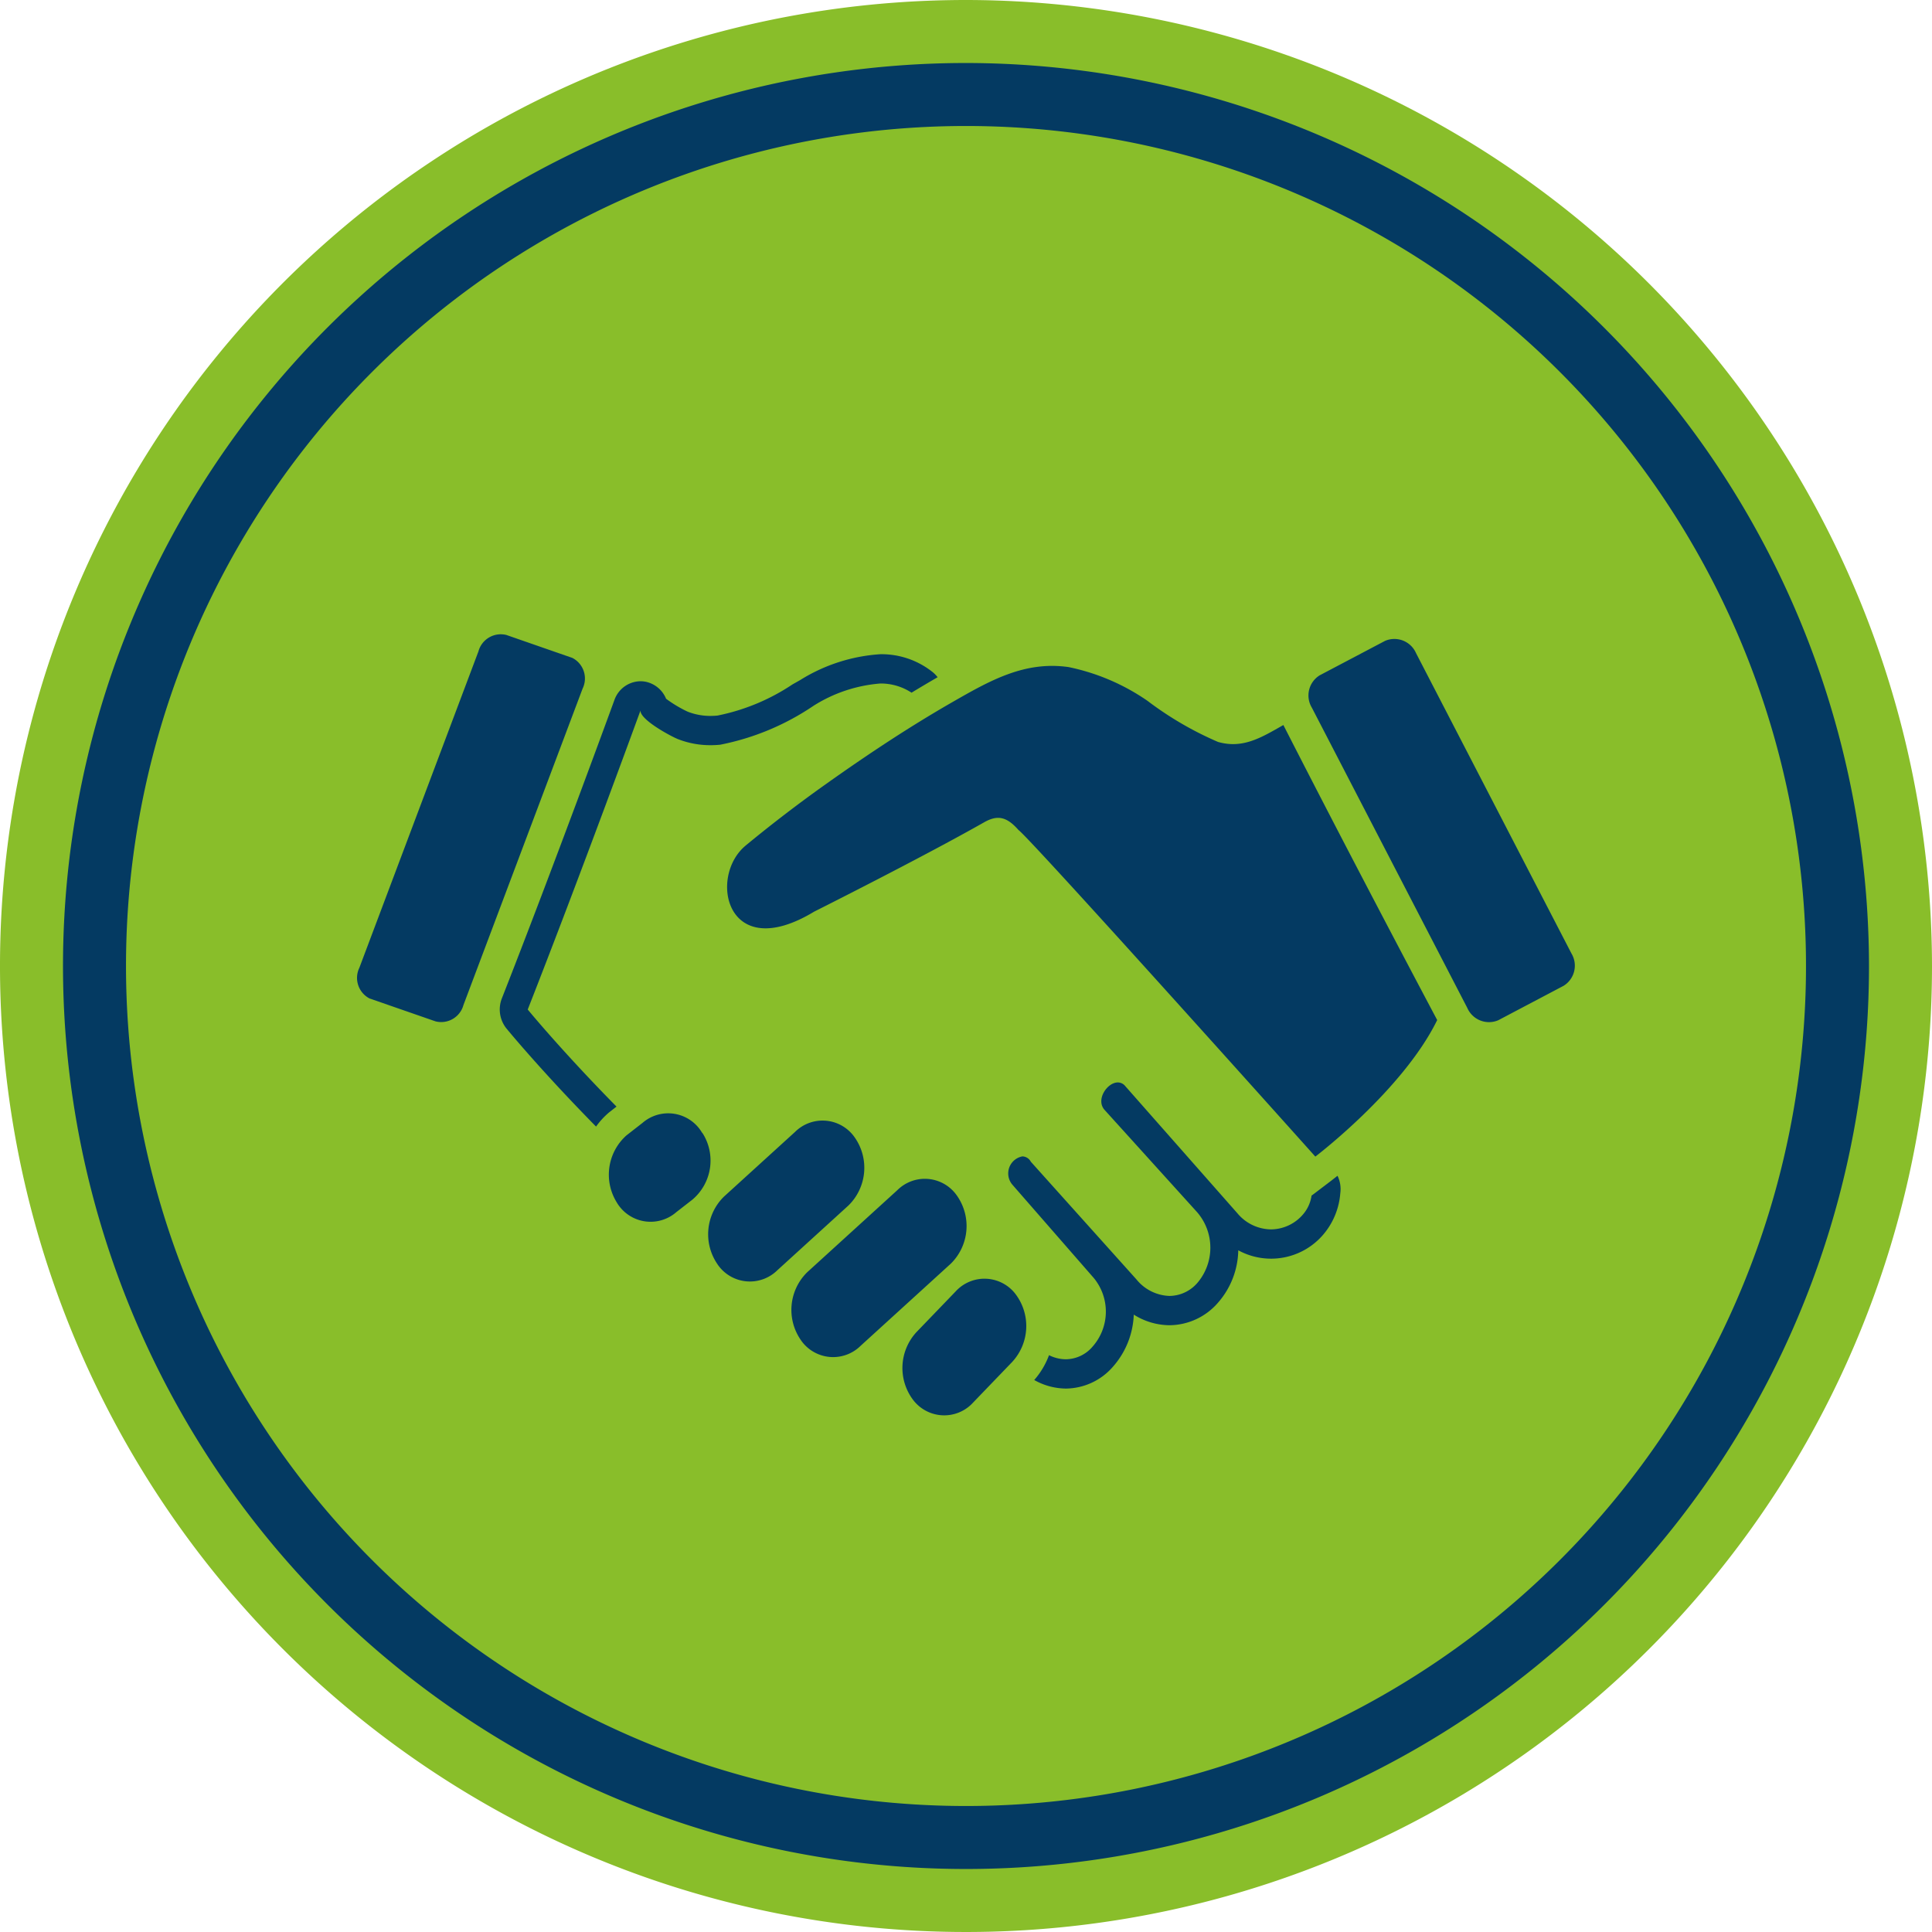
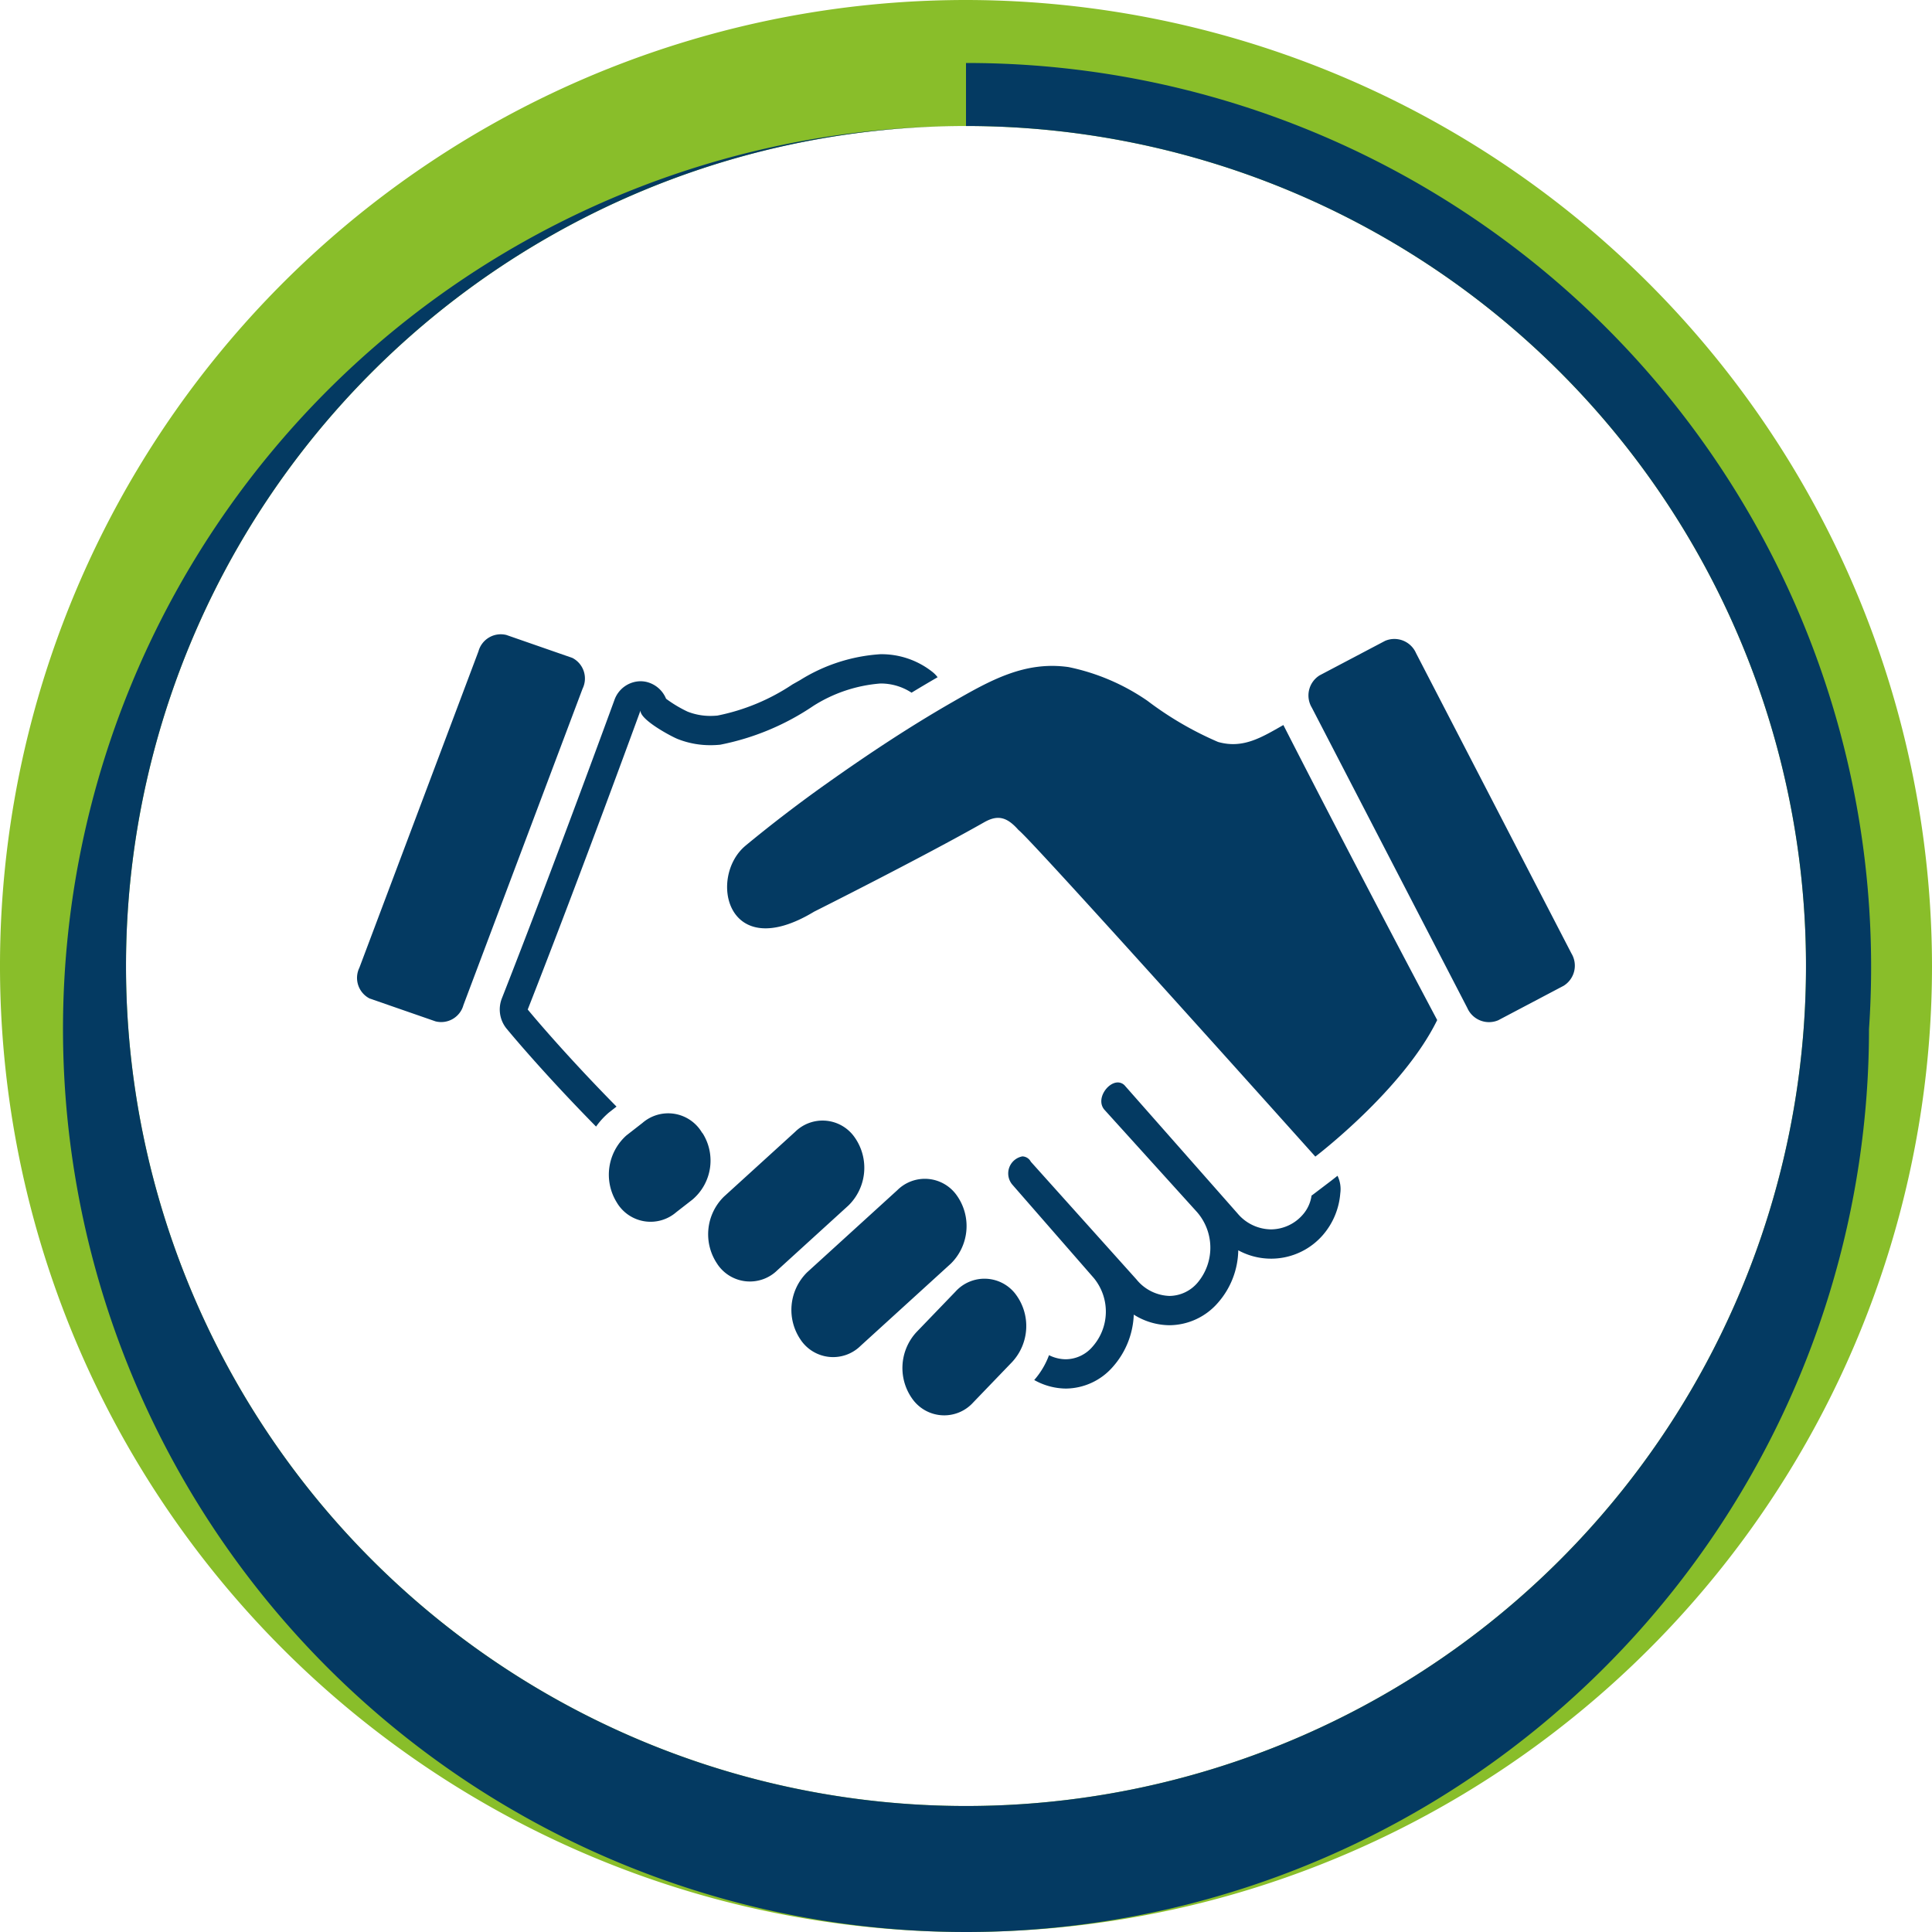
<svg xmlns="http://www.w3.org/2000/svg" viewBox="0 0 92 92">
  <defs>
    <style>.a{fill:#89be2a;}.b{fill:#043a62;}</style>
  </defs>
-   <path d="M46 89a43 43 0 1 1 43-43 43.049 43.049 0 0 1-43 43z" class="a" />
  <path d="M46 6A40 40 0 1 1 6 46 40 40 0 0 1 46 6m0-6a46 46 0 1 0 46 46A46.052 46.052 0 0 0 46 0z" class="a" />
-   <path d="M46 6A40 40 0 1 1 6 46 40 40 0 0 1 46 6m0-3a43 43 0 1 0 43 43A43.049 43.049 0 0 0 46 3z" class="b" />
+   <path d="M46 6A40 40 0 1 1 6 46 40 40 0 0 1 46 6a43 43 0 1 0 43 43A43.049 43.049 0 0 0 46 3z" class="b" />
  <path d="M35.508 40.265c-1.795 1.48-.926 5.678 3.259 3.148 0 0 5.115-2.564 8.102-4.259.652-.369 1.087-.247 1.631.371.598.431 14.135 15.551 14.135 15.551s4.173-3.169 5.803-6.502c0 0-3.751-7.051-7.325-14.049-1.036.588-1.921 1.144-3.11.806a16.047 16.047 0 0 1-3.362-1.959 10.24 10.24 0 0 0-3.755-1.606c-2.091-.299-3.739.638-5.541 1.672-2.05 1.176-4.04 2.497-5.986 3.878q-1.971 1.397-3.851 2.948zm2.627 23.546a2.513 2.513 0 0 1 .3-3.225l4.295-3.911a1.858 1.858 0 0 1 2.847.272 2.514 2.514 0 0 1-.3 3.227l-4.293 3.91a1.863 1.863 0 0 1-2.85-.273zM34.172 60.21a2.511 2.511 0 0 1 .3-3.226l3.388-3.084a1.861 1.861 0 0 1 2.847.272 2.514 2.514 0 0 1-.299 3.227l-3.387 3.085a1.863 1.863 0 0 1-2.85-.273zm-4.796-2.942a2.504 2.504 0 0 1 .457-3.203l.759-.591a1.869 1.869 0 0 1 2.831.451l.046.057a2.434 2.434 0 0 1-.502 3.147l-.759.59a1.868 1.868 0 0 1-2.832-.45zm18.98 4.351a1.86 1.86 0 0 0-2.857-.114l-1.853 1.924a2.519 2.519 0 0 0-.16 3.239 1.86 1.86 0 0 0 2.858.115l1.85-1.923a2.517 2.517 0 0 0 .162-3.24zm26.473-16.219a1.126 1.126 0 0 1-.371 1.542l-3.114 1.642a1.127 1.127 0 0 1-1.472-.586l-7.402-14.298a1.127 1.127 0 0 1 .372-1.542l3.115-1.641a1.126 1.126 0 0 1 1.474.586zM22.069 47.859a1.099 1.099 0 0 1-1.328.778l-3.143-1.091a1.103 1.103 0 0 1-.485-1.463l5.671-15.067a1.101 1.101 0 0 1 1.33-.779l3.143 1.093a1.102 1.102 0 0 1 .485 1.463z" class="b" />
  <path d="M62.466 56.927l-.009-.01a1.746 1.746 0 0 1-.42.925 2.021 2.021 0 0 1-1.513.7 2.113 2.113 0 0 1-1.595-.761l-5.347-6.064a.454.454 0 0 0-.353-.172c-.511 0-1.075.839-.617 1.322l4.389 4.851a2.584 2.584 0 0 1 .026 3.362 1.777 1.777 0 0 1-1.338.631 2.113 2.113 0 0 1-1.572-.786l-5.03-5.605a.47.47 0 0 0-.401-.254.825.825 0 0 0-.472 1.354l3.869 4.435a2.515 2.515 0 0 1-.055 3.269 1.692 1.692 0 0 1-1.276.603 1.807 1.807 0 0 1-.799-.195 3.79 3.79 0 0 1-.704 1.183 3.123 3.123 0 0 0 1.504.407 3 3 0 0 0 2.245-1.041 3.96 3.96 0 0 0 .991-2.48 3.227 3.227 0 0 0 1.701.505 3.083 3.083 0 0 0 2.31-1.073 3.883 3.883 0 0 0 .965-2.495 3.264 3.264 0 0 0 4.043-.743 3.442 3.442 0 0 0 .815-1.97 1.448 1.448 0 0 0-.132-.836c-.152.121-.25.196-.273.215zm-33.465-3.952l.019-.016.019-.015.319-.249c-2.624-2.664-4.228-4.623-4.228-4.623 2.52-6.417 5.369-14.237 5.369-14.237-.023.443 1.468 1.235 1.769 1.355a4.201 4.201 0 0 0 1.572.295c.151 0 .303-.008.452-.022A12.054 12.054 0 0 0 38.73 33.615a6.96 6.96 0 0 1 3.189-1.067 2.665 2.665 0 0 1 1.488.437c.42-.256.835-.501 1.241-.736a1.371 1.371 0 0 0-.236-.244 3.904 3.904 0 0 0-2.492-.852A8.193 8.193 0 0 0 38.1 32.386l-.363.205a9.936 9.936 0 0 1-3.573 1.484c-.107.01-.217.016-.325.016a2.949 2.949 0 0 1-1.095-.203 6.032 6.032 0 0 1-1.026-.614 1.348 1.348 0 0 0-.94-.803 1.274 1.274 0 0 0-.279-.031 1.333 1.333 0 0 0-1.242.897c-.028.078-2.873 7.877-5.358 14.203a1.445 1.445 0 0 0 .221 1.44c.069.083 1.656 2.016 4.264 4.667a3.62 3.62 0 0 1 .618-.674z" class="b" />
</svg>